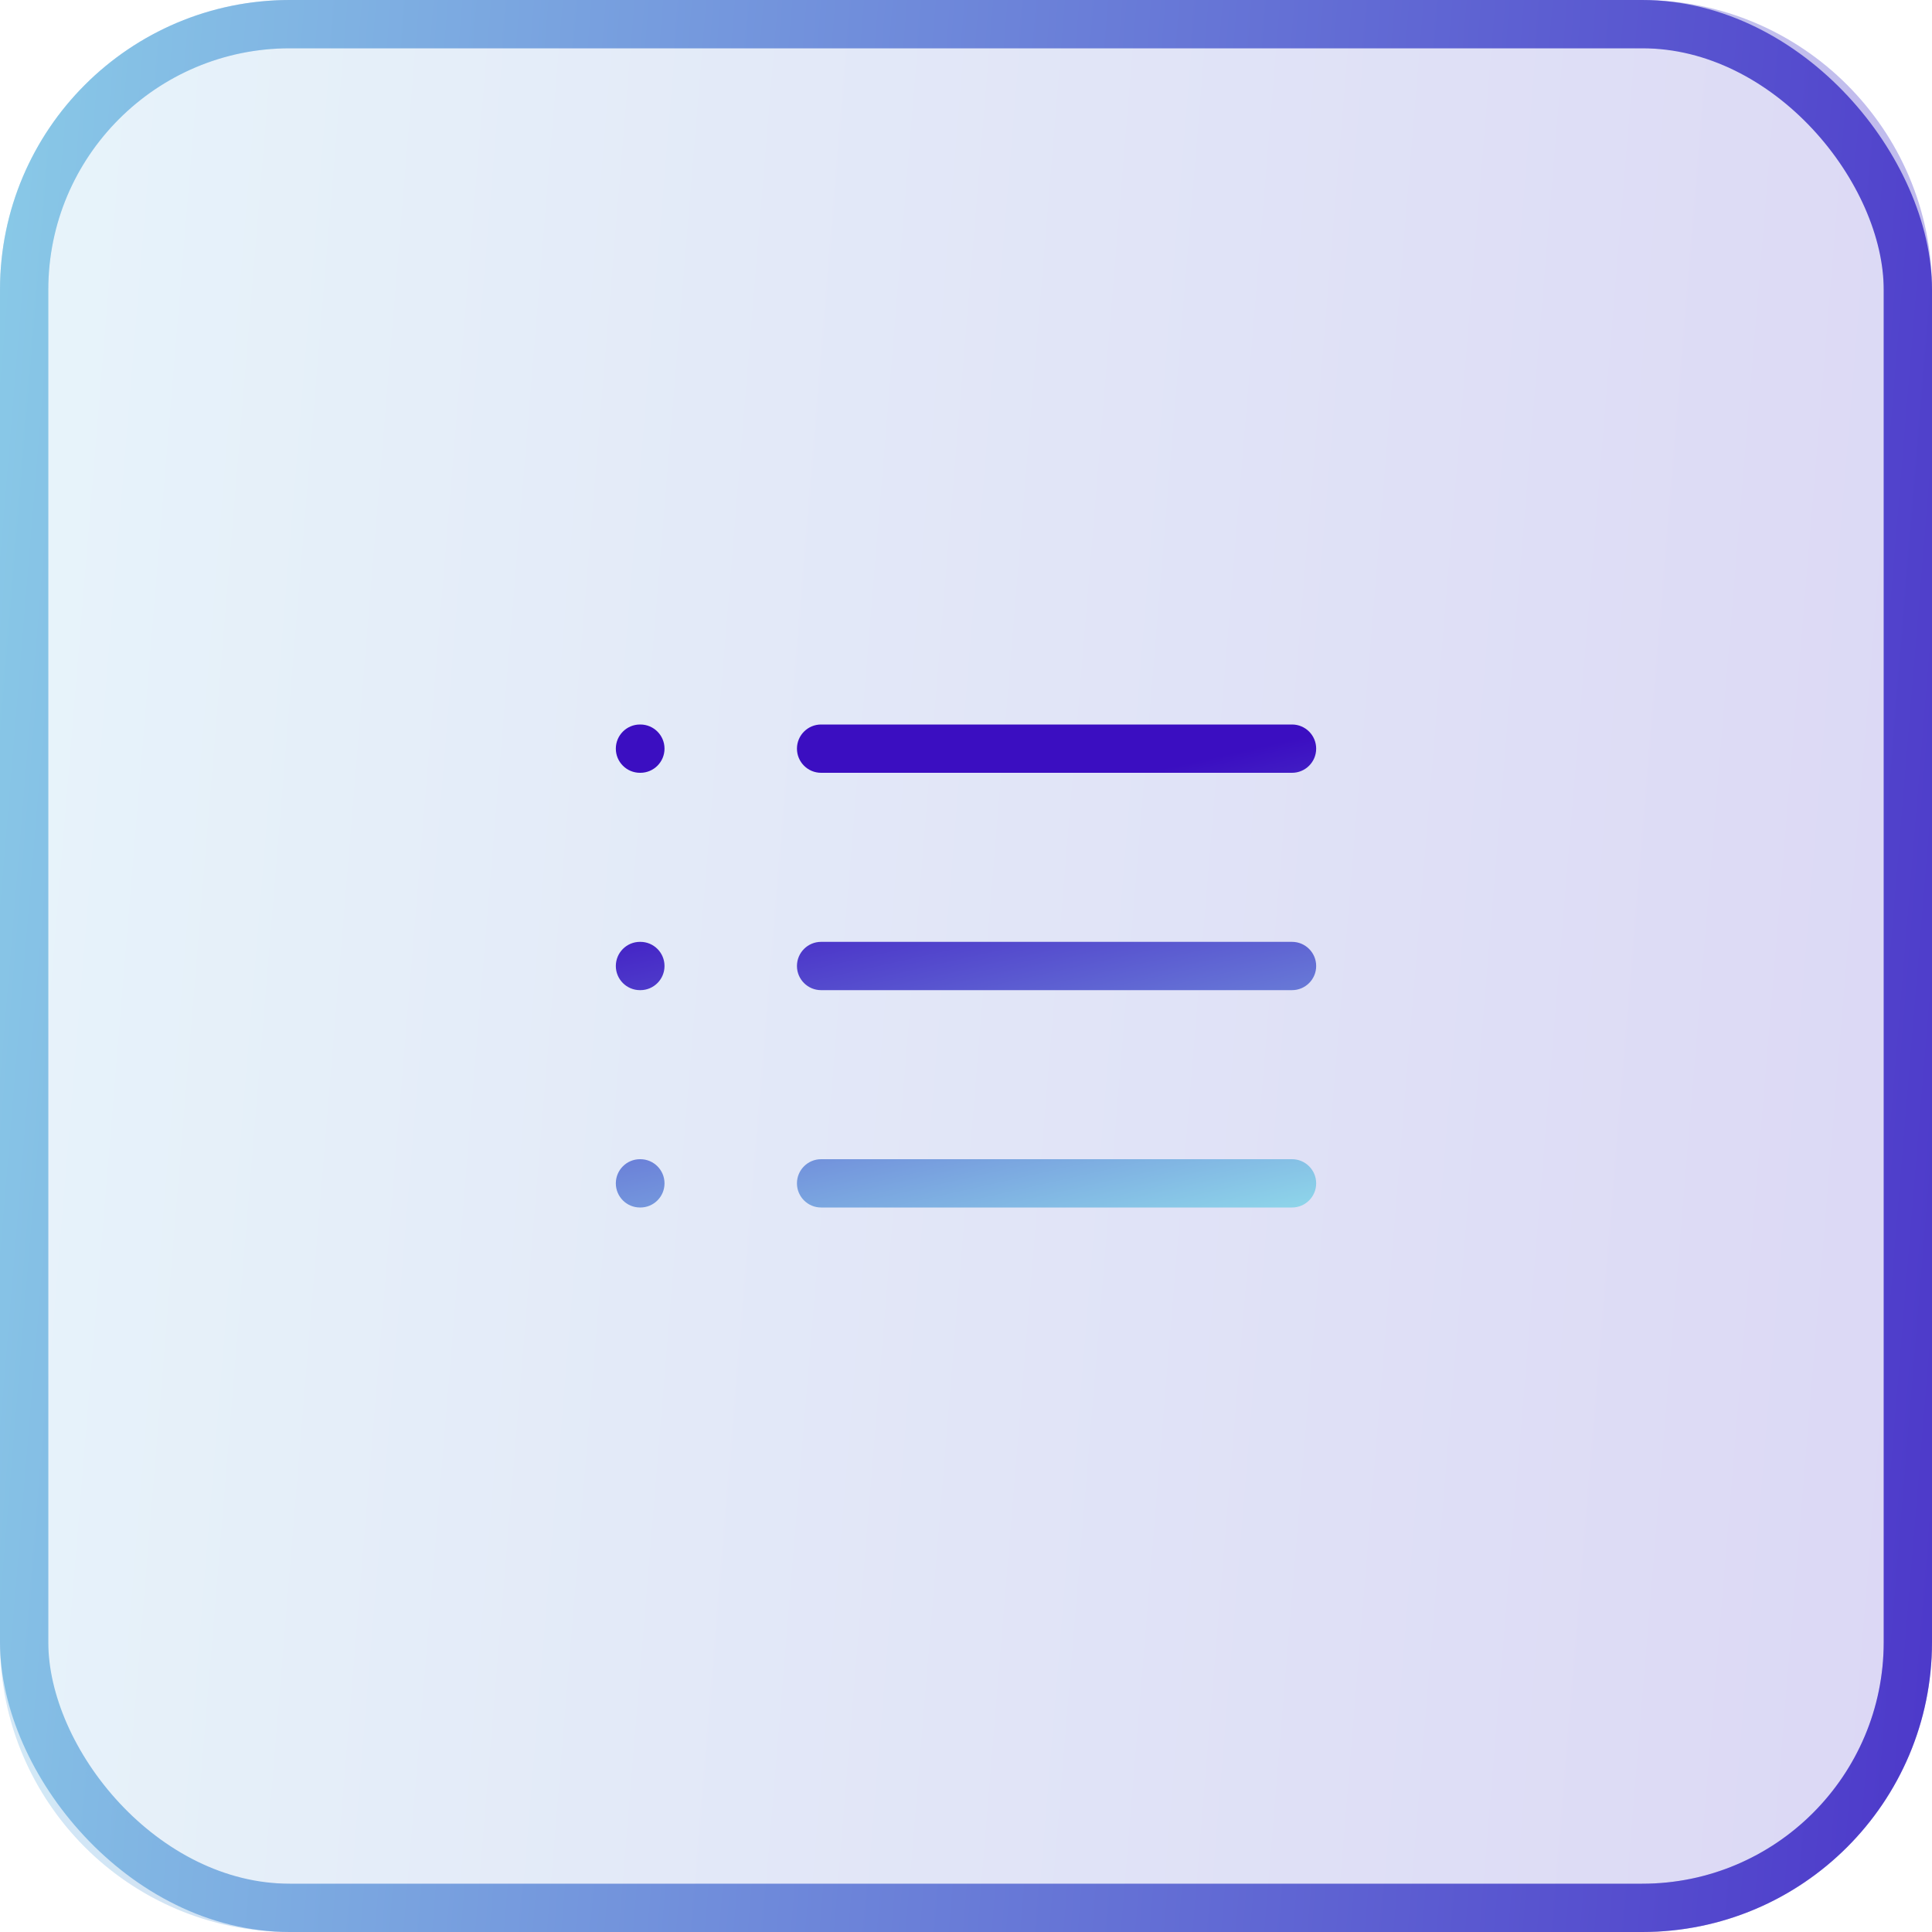
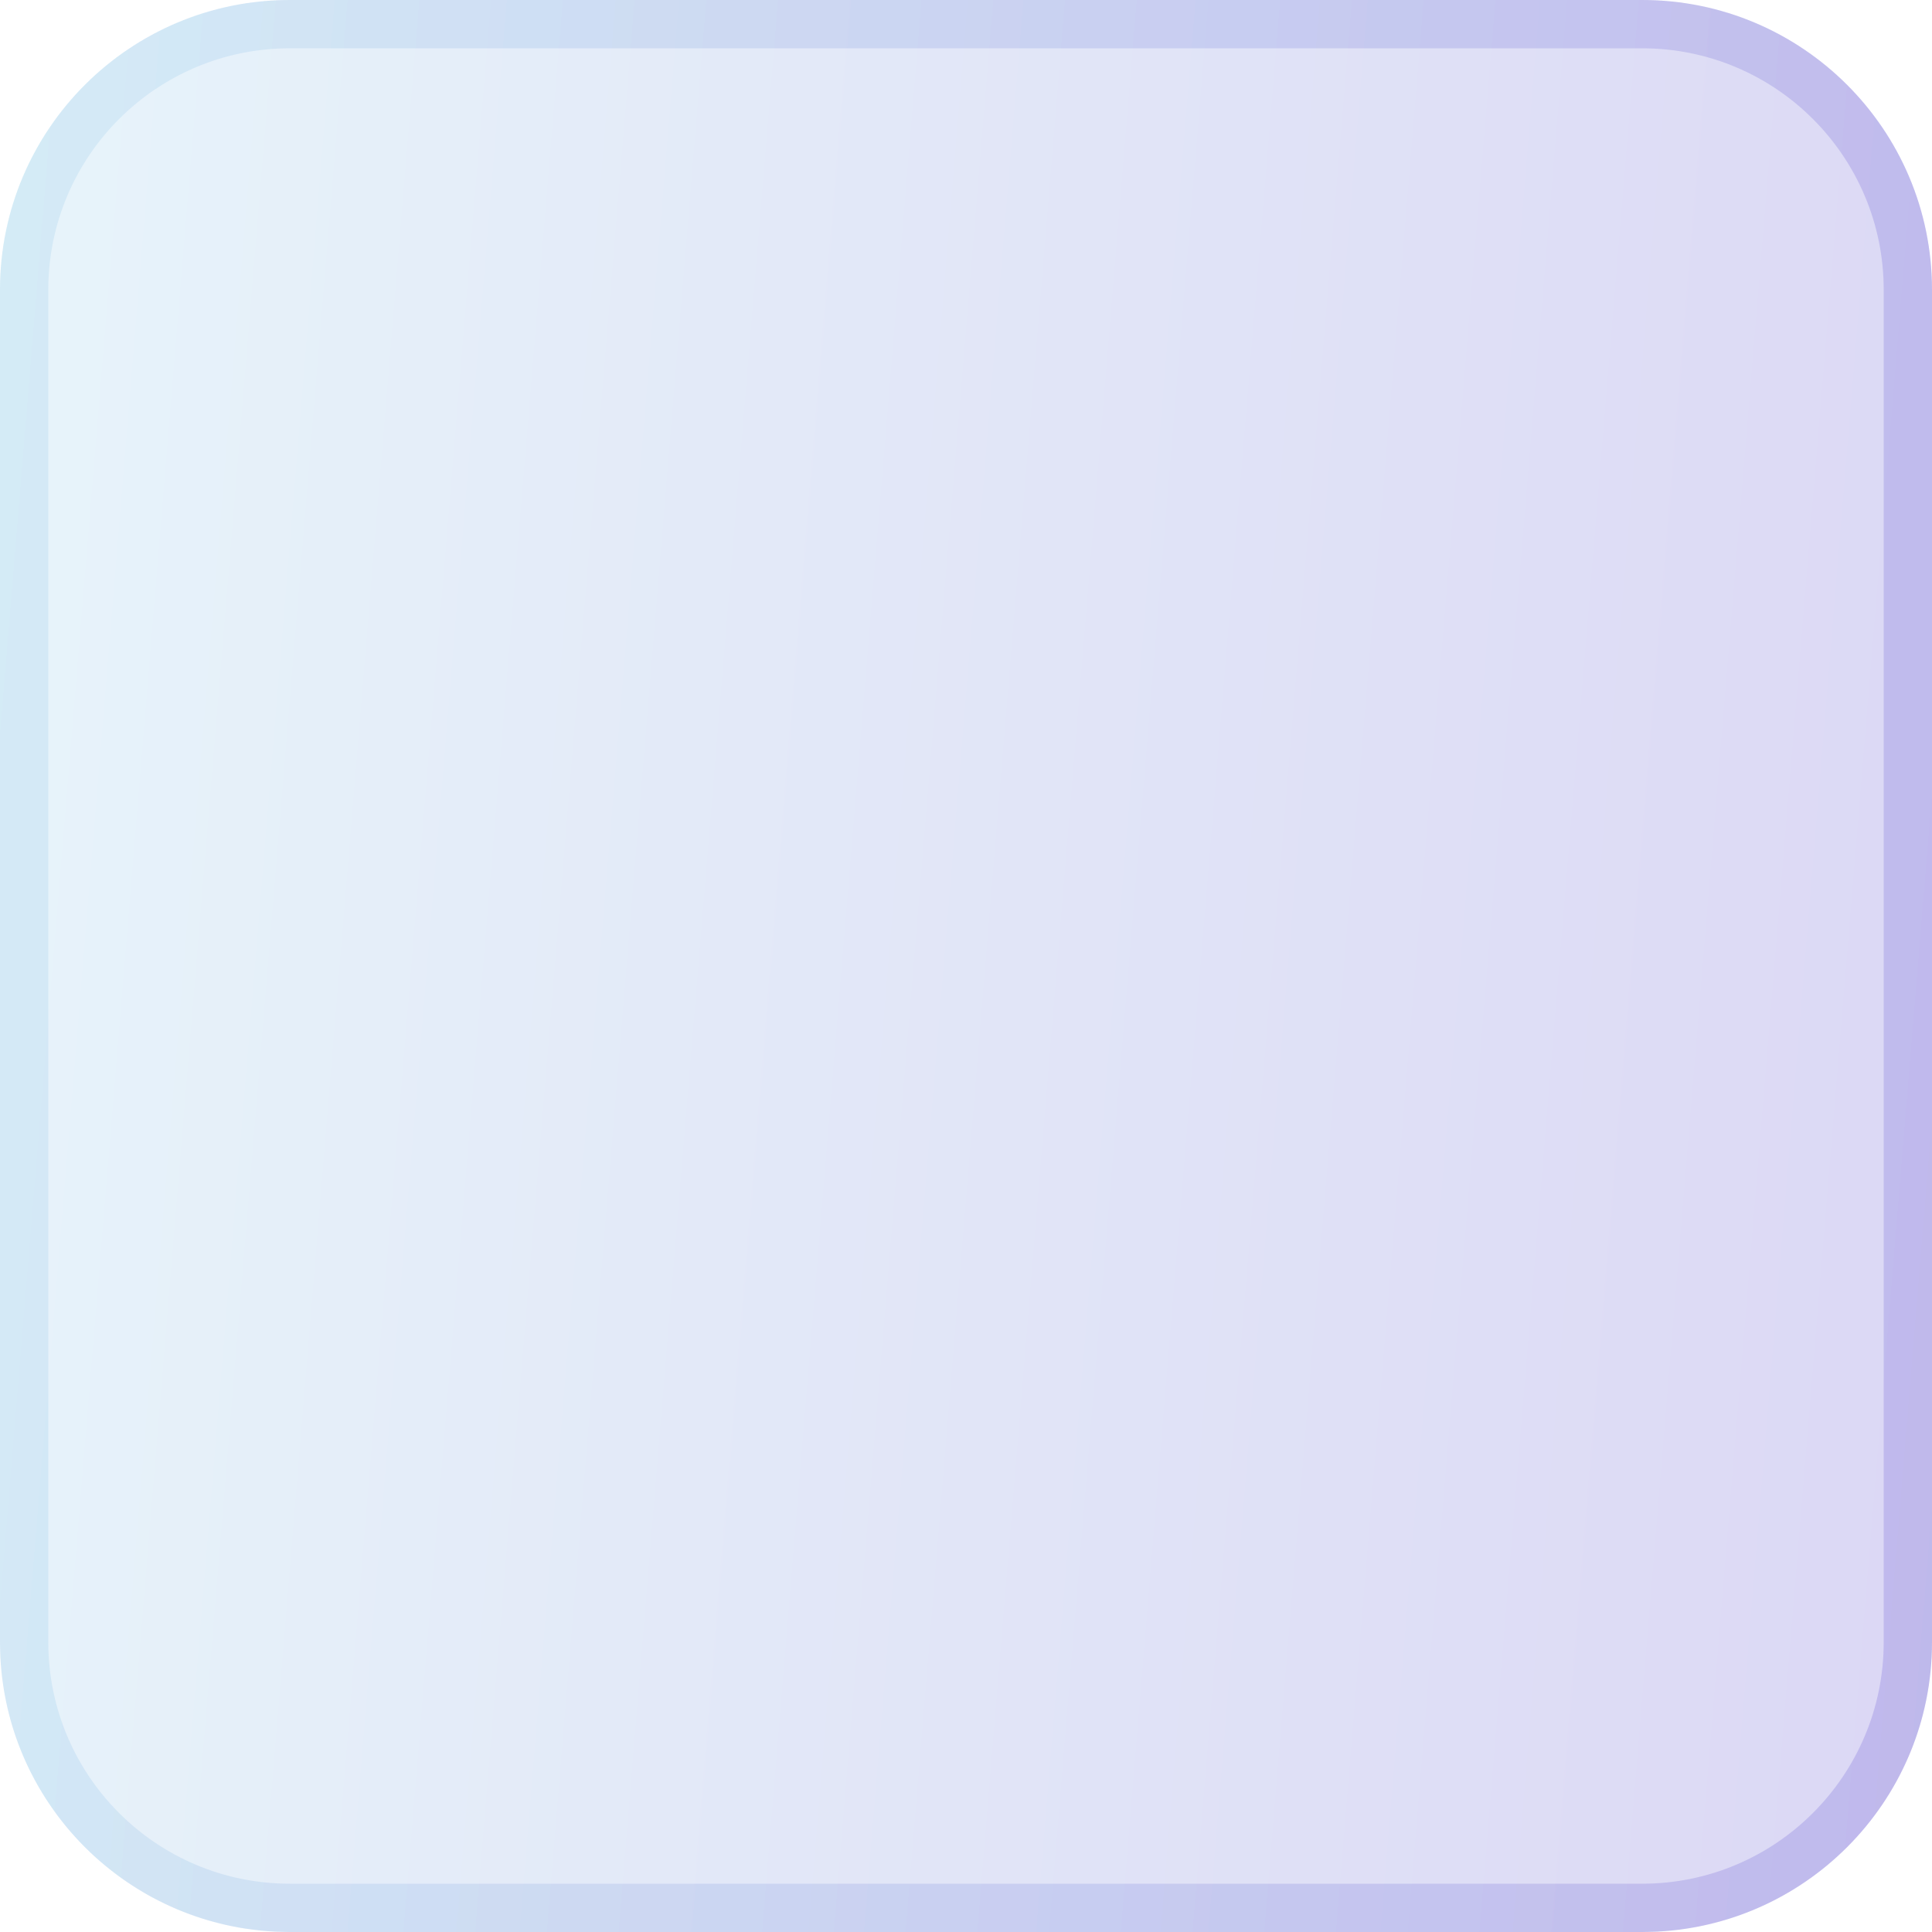
<svg xmlns="http://www.w3.org/2000/svg" width="40" height="40" viewBox="0 0 40 40" fill="none">
-   <rect x="0.5" y="0.5" width="39" height="39" rx="5.5" stroke="url(#paint0_linear_974_18098)" />
  <path opacity="0.2" d="M0 6C0 2.686 2.686 0 6 0H34C37.314 0 40 2.686 40 6V34C40 37.314 37.314 40 34 40H6C2.686 40 0 37.314 0 34V6Z" fill="url(#paint1_linear_974_18098)" />
  <path opacity="0.2" d="M34 39V40H6V39H34ZM39 34V6C39 3.239 36.761 1 34 1H6C3.239 1 1 3.239 1 6V34C1 36.761 3.239 39 6 39V40L5.691 39.992C2.623 39.837 0.163 37.377 0.008 34.309L0 34V6C0 2.686 2.686 1.28851e-07 6 0H34C37.314 0 40 2.686 40 6V34C40 37.21 37.479 39.832 34.309 39.992L34 40V39C36.761 39 39 36.761 39 34Z" fill="url(#paint2_linear_974_18098)" />
-   <path d="M13.258 24C13.534 24 13.758 24.224 13.758 24.5C13.758 24.776 13.534 25 13.258 25H13.25C12.974 25 12.75 24.776 12.75 24.5C12.75 24.224 12.974 24 13.25 24H13.258ZM26.75 24C27.026 24 27.25 24.224 27.25 24.5C27.25 24.776 27.026 25 26.75 25H17C16.724 25 16.5 24.776 16.5 24.5C16.5 24.224 16.724 24 17 24H26.75ZM13.258 19.5C13.534 19.5 13.758 19.724 13.758 20C13.758 20.276 13.534 20.5 13.258 20.5H13.25C12.974 20.5 12.75 20.276 12.75 20C12.75 19.724 12.974 19.5 13.25 19.5H13.258ZM26.75 19.5C27.026 19.5 27.25 19.724 27.25 20C27.25 20.276 27.026 20.5 26.75 20.5H17C16.724 20.5 16.5 20.276 16.5 20C16.5 19.724 16.724 19.5 17 19.5H26.75ZM13.258 15C13.534 15 13.758 15.224 13.758 15.5C13.758 15.776 13.534 16 13.258 16H13.25C12.974 16 12.75 15.776 12.75 15.5C12.75 15.224 12.974 15 13.25 15H13.258ZM26.75 15C27.026 15 27.25 15.224 27.25 15.5C27.25 15.776 27.026 16 26.75 16H17C16.724 16 16.5 15.776 16.5 15.5C16.5 15.224 16.724 15 17 15H26.75Z" fill="url(#paint3_linear_974_18098)" />
  <defs>
    <linearGradient id="paint0_linear_974_18098" x1="-6.019" y1="-29" x2="57.736" y2="-23.739" gradientUnits="userSpaceOnUse">
      <stop stop-color="#95E6ED" />
      <stop offset="1" stop-color="#3B0EC1" />
    </linearGradient>
    <linearGradient id="paint1_linear_974_18098" x1="-6.019" y1="-29" x2="57.736" y2="-23.739" gradientUnits="userSpaceOnUse">
      <stop stop-color="#95E6ED" />
      <stop offset="1" stop-color="#3B0EC1" />
    </linearGradient>
    <linearGradient id="paint2_linear_974_18098" x1="-6.019" y1="-29" x2="57.736" y2="-23.739" gradientUnits="userSpaceOnUse">
      <stop stop-color="#95E6ED" />
      <stop offset="1" stop-color="#3B0EC1" />
    </linearGradient>
    <linearGradient id="paint3_linear_974_18098" x1="2.263" y1="31.4" x2="-0.005" y2="21.342" gradientUnits="userSpaceOnUse">
      <stop stop-color="#95E6ED" />
      <stop offset="1" stop-color="#3B0EC1" />
    </linearGradient>
  </defs>
</svg>